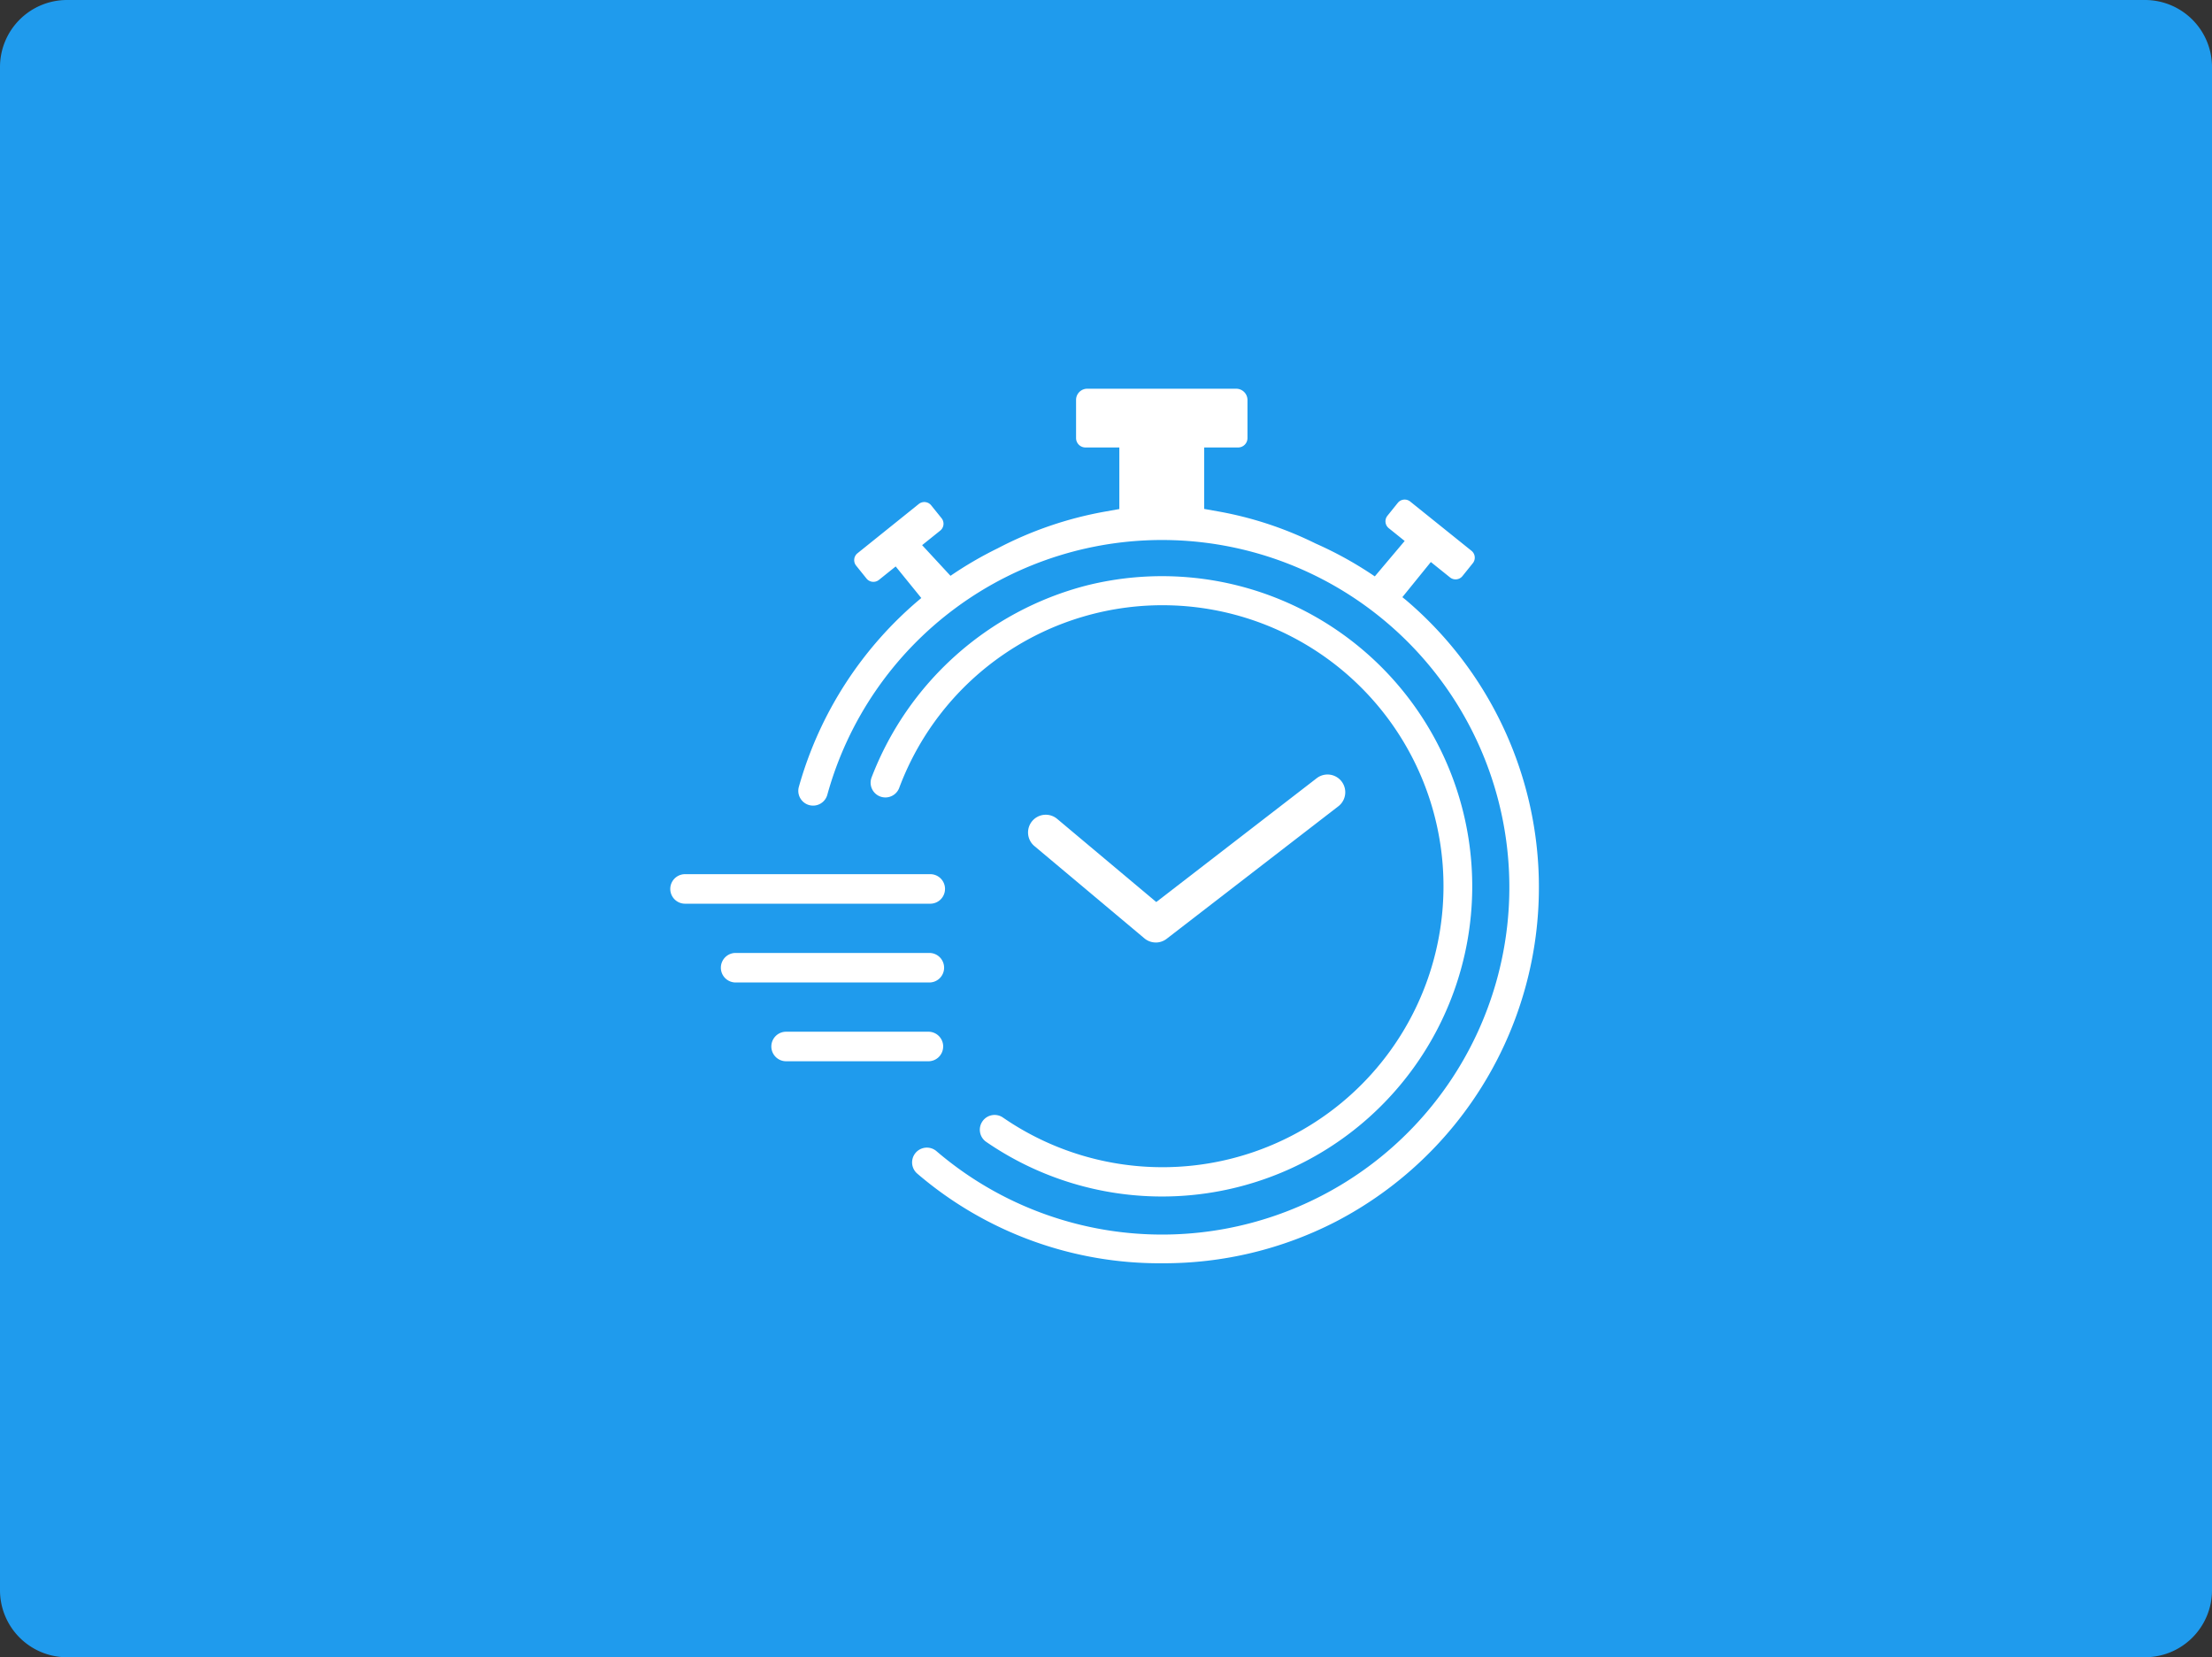
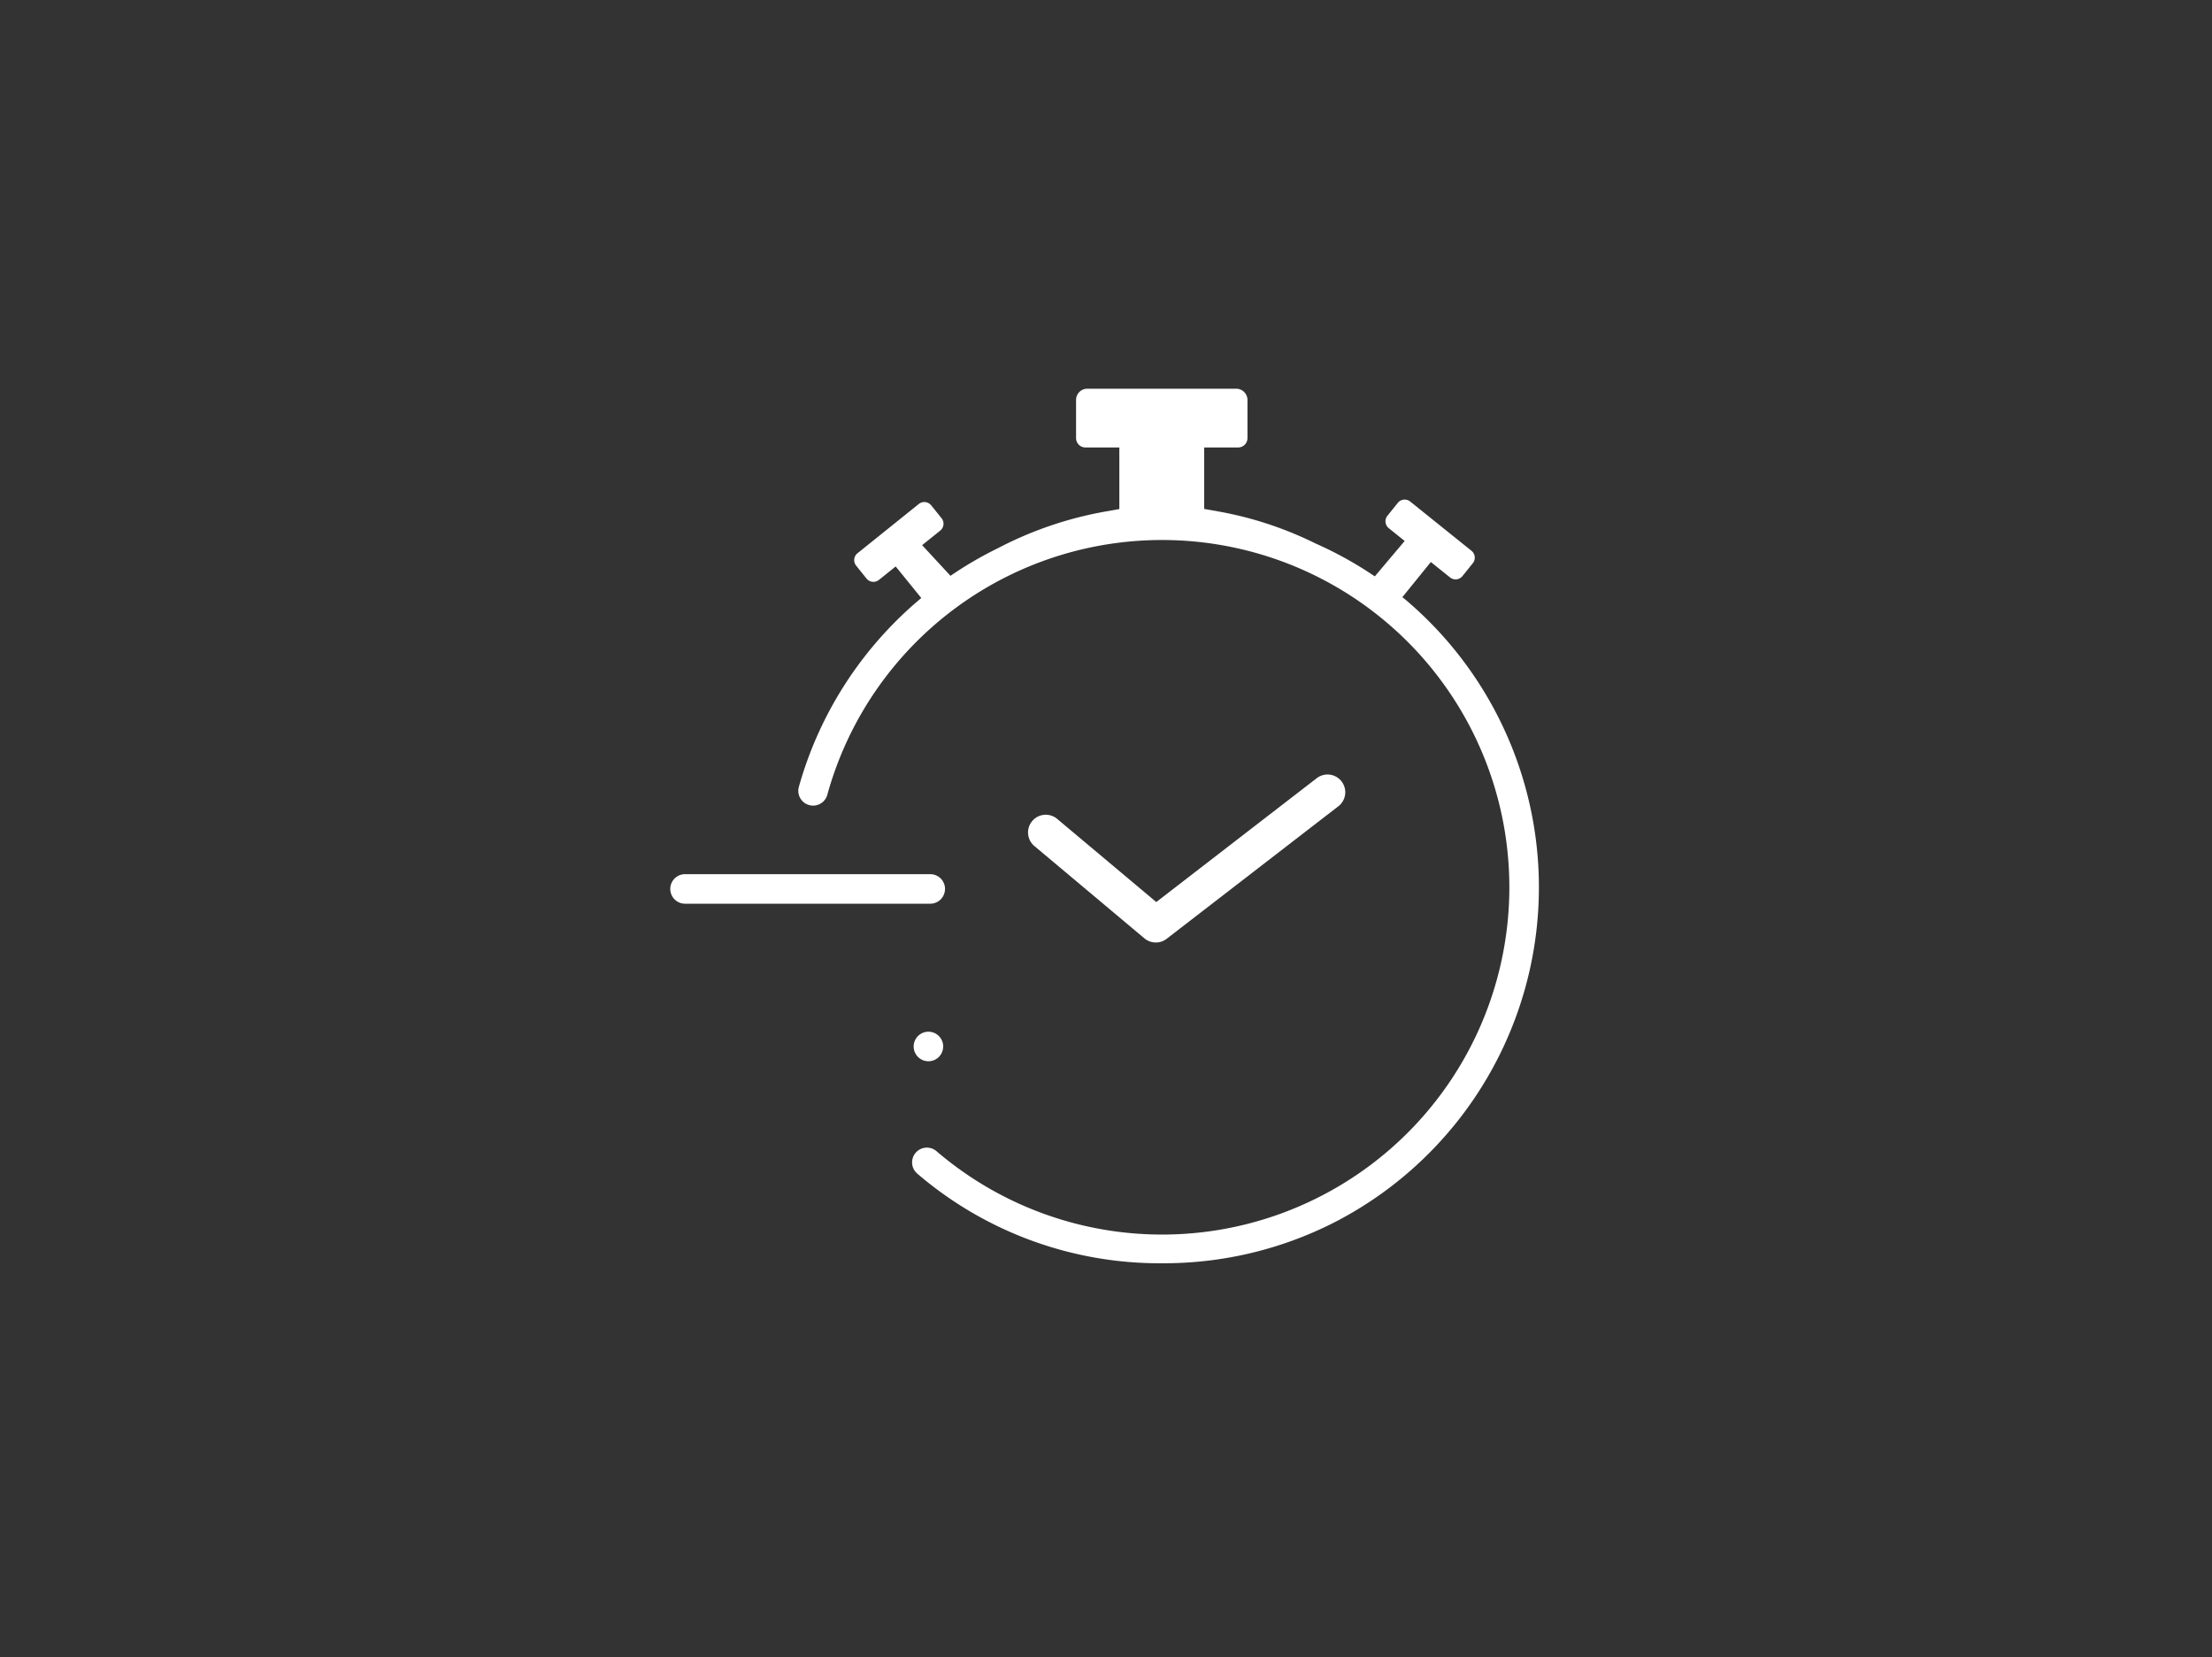
<svg xmlns="http://www.w3.org/2000/svg" width="330" height="247.273" viewBox="0 0 330 247.273">
  <rect x="0" y="0" width="330" height="247.273" fill="#333333" stroke="none" />
  <g id="グループ_338" data-name="グループ 338" transform="translate(-6516 -5633)">
    <g id="グループ_336" data-name="グループ 336">
-       <path id="パス_769" data-name="パス 769" d="M10,0H320a10,10,0,0,1,10,10V237.273a10,10,0,0,1-10,10H10a10,10,0,0,1-10-10V10A10,10,0,0,1,10,0Z" transform="translate(6516 5633)" fill="#1f9bed" />
      <path id="パス_714" data-name="パス 714" d="M104.883,117.628a2.639,2.639,0,0,0,1.616-.551L132.119,97.3a2.644,2.644,0,0,0-3.231-4.187L104.952,111.59l-14.776-12.4a2.644,2.644,0,1,0-3.4,4.05l16.407,13.767a2.639,2.639,0,0,0,1.7.619" transform="translate(6583.547 5656.001)" fill="#fff" />
      <path id="パス_715" data-name="パス 715" d="M121.193,31.4c-.121-.1-.246-.2-.369-.3l4.249-5.243,2.864,2.3a1.318,1.318,0,0,0,1.851-.2l1.547-1.925a1.317,1.317,0,0,0-.2-1.851l-9.143-7.349a1.316,1.316,0,0,0-1.851.2l-1.547,1.925a1.316,1.316,0,0,0,.2,1.851l2.374,1.909L116.711,28a55.888,55.888,0,0,0-8.847-4.912A54.13,54.13,0,0,0,93.5,18.334l-2.245-.4V8.766H96.3a1.4,1.4,0,0,0,1.415-1.354c0-.019,0-.038,0-.057V1.688c0-.019,0-.039,0-.058A1.684,1.684,0,0,0,96.015,0H73.81a1.671,1.671,0,0,0-1.666,1.664V7.376a1.406,1.406,0,0,0,1.414,1.39H78.6v9.187l-2.243.4a55.385,55.385,0,0,0-15.888,5.451,56.089,56.089,0,0,0-7.058,4.112L49.178,23.34l2.7-2.168a1.316,1.316,0,0,0,.2-1.851L50.53,17.4a1.316,1.316,0,0,0-1.851-.2l-9.143,7.349a1.317,1.317,0,0,0-.2,1.851l1.547,1.925a1.318,1.318,0,0,0,1.851.2l2.5-2.007,3.822,4.71A56.5,56.5,0,0,0,30.786,59.414a2.2,2.2,0,0,0,4.249,1.171,51.8,51.8,0,0,1,83.318-25.818,51.809,51.809,0,0,1-9.523,85.615,51.747,51.747,0,0,1-57.51-6.619,2.2,2.2,0,1,0-2.866,3.349,55.526,55.526,0,0,0,36.623,13.375,56,56,0,0,0,25.785-6.193,56.217,56.217,0,0,0,10.332-92.9" transform="translate(6604.39 5691)" fill="#fff" />
-       <path id="パス_716" data-name="パス 716" d="M64.736,126.319a2.2,2.2,0,0,0,.563,3.065A46.279,46.279,0,1,0,80.161,46.393,46.908,46.908,0,0,0,48.193,75.015a2.2,2.2,0,0,0,4.126,1.547A41.925,41.925,0,1,1,67.8,125.756a2.2,2.2,0,0,0-3.065.563" transform="translate(6597.832 5673.993)" fill="#fff" />
      <path id="パス_717" data-name="パス 717" d="M40.984,118.667a2.2,2.2,0,0,0-2.2-2.2H2.2a2.2,2.2,0,1,0,0,4.407H38.781a2.2,2.2,0,0,0,2.2-2.2" transform="translate(6616 5646.965)" fill="#fff" />
-       <path id="パス_718" data-name="パス 718" d="M45.43,137.567a2.2,2.2,0,0,0-2.2-2.2h-28.9a2.2,2.2,0,1,0,0,4.407h28.9a2.2,2.2,0,0,0,2.2-2.2" transform="translate(6611.417 5639.819)" fill="#fff" />
-       <path id="パス_719" data-name="パス 719" d="M49.875,156.467a2.2,2.2,0,0,0-2.2-2.2H26.443a2.2,2.2,0,1,0,0,4.407H47.671a2.2,2.2,0,0,0,2.2-2.2" transform="translate(6606.835 5632.673)" fill="#fff" />
+       <path id="パス_719" data-name="パス 719" d="M49.875,156.467a2.2,2.2,0,0,0-2.2-2.2a2.2,2.2,0,1,0,0,4.407H47.671a2.2,2.2,0,0,0,2.2-2.2" transform="translate(6606.835 5632.673)" fill="#fff" />
      <path id="パス_770" data-name="パス 770" d="M0,0H129.562V130.488H0Z" transform="translate(6616 5691)" fill="none" />
    </g>
  </g>
</svg>